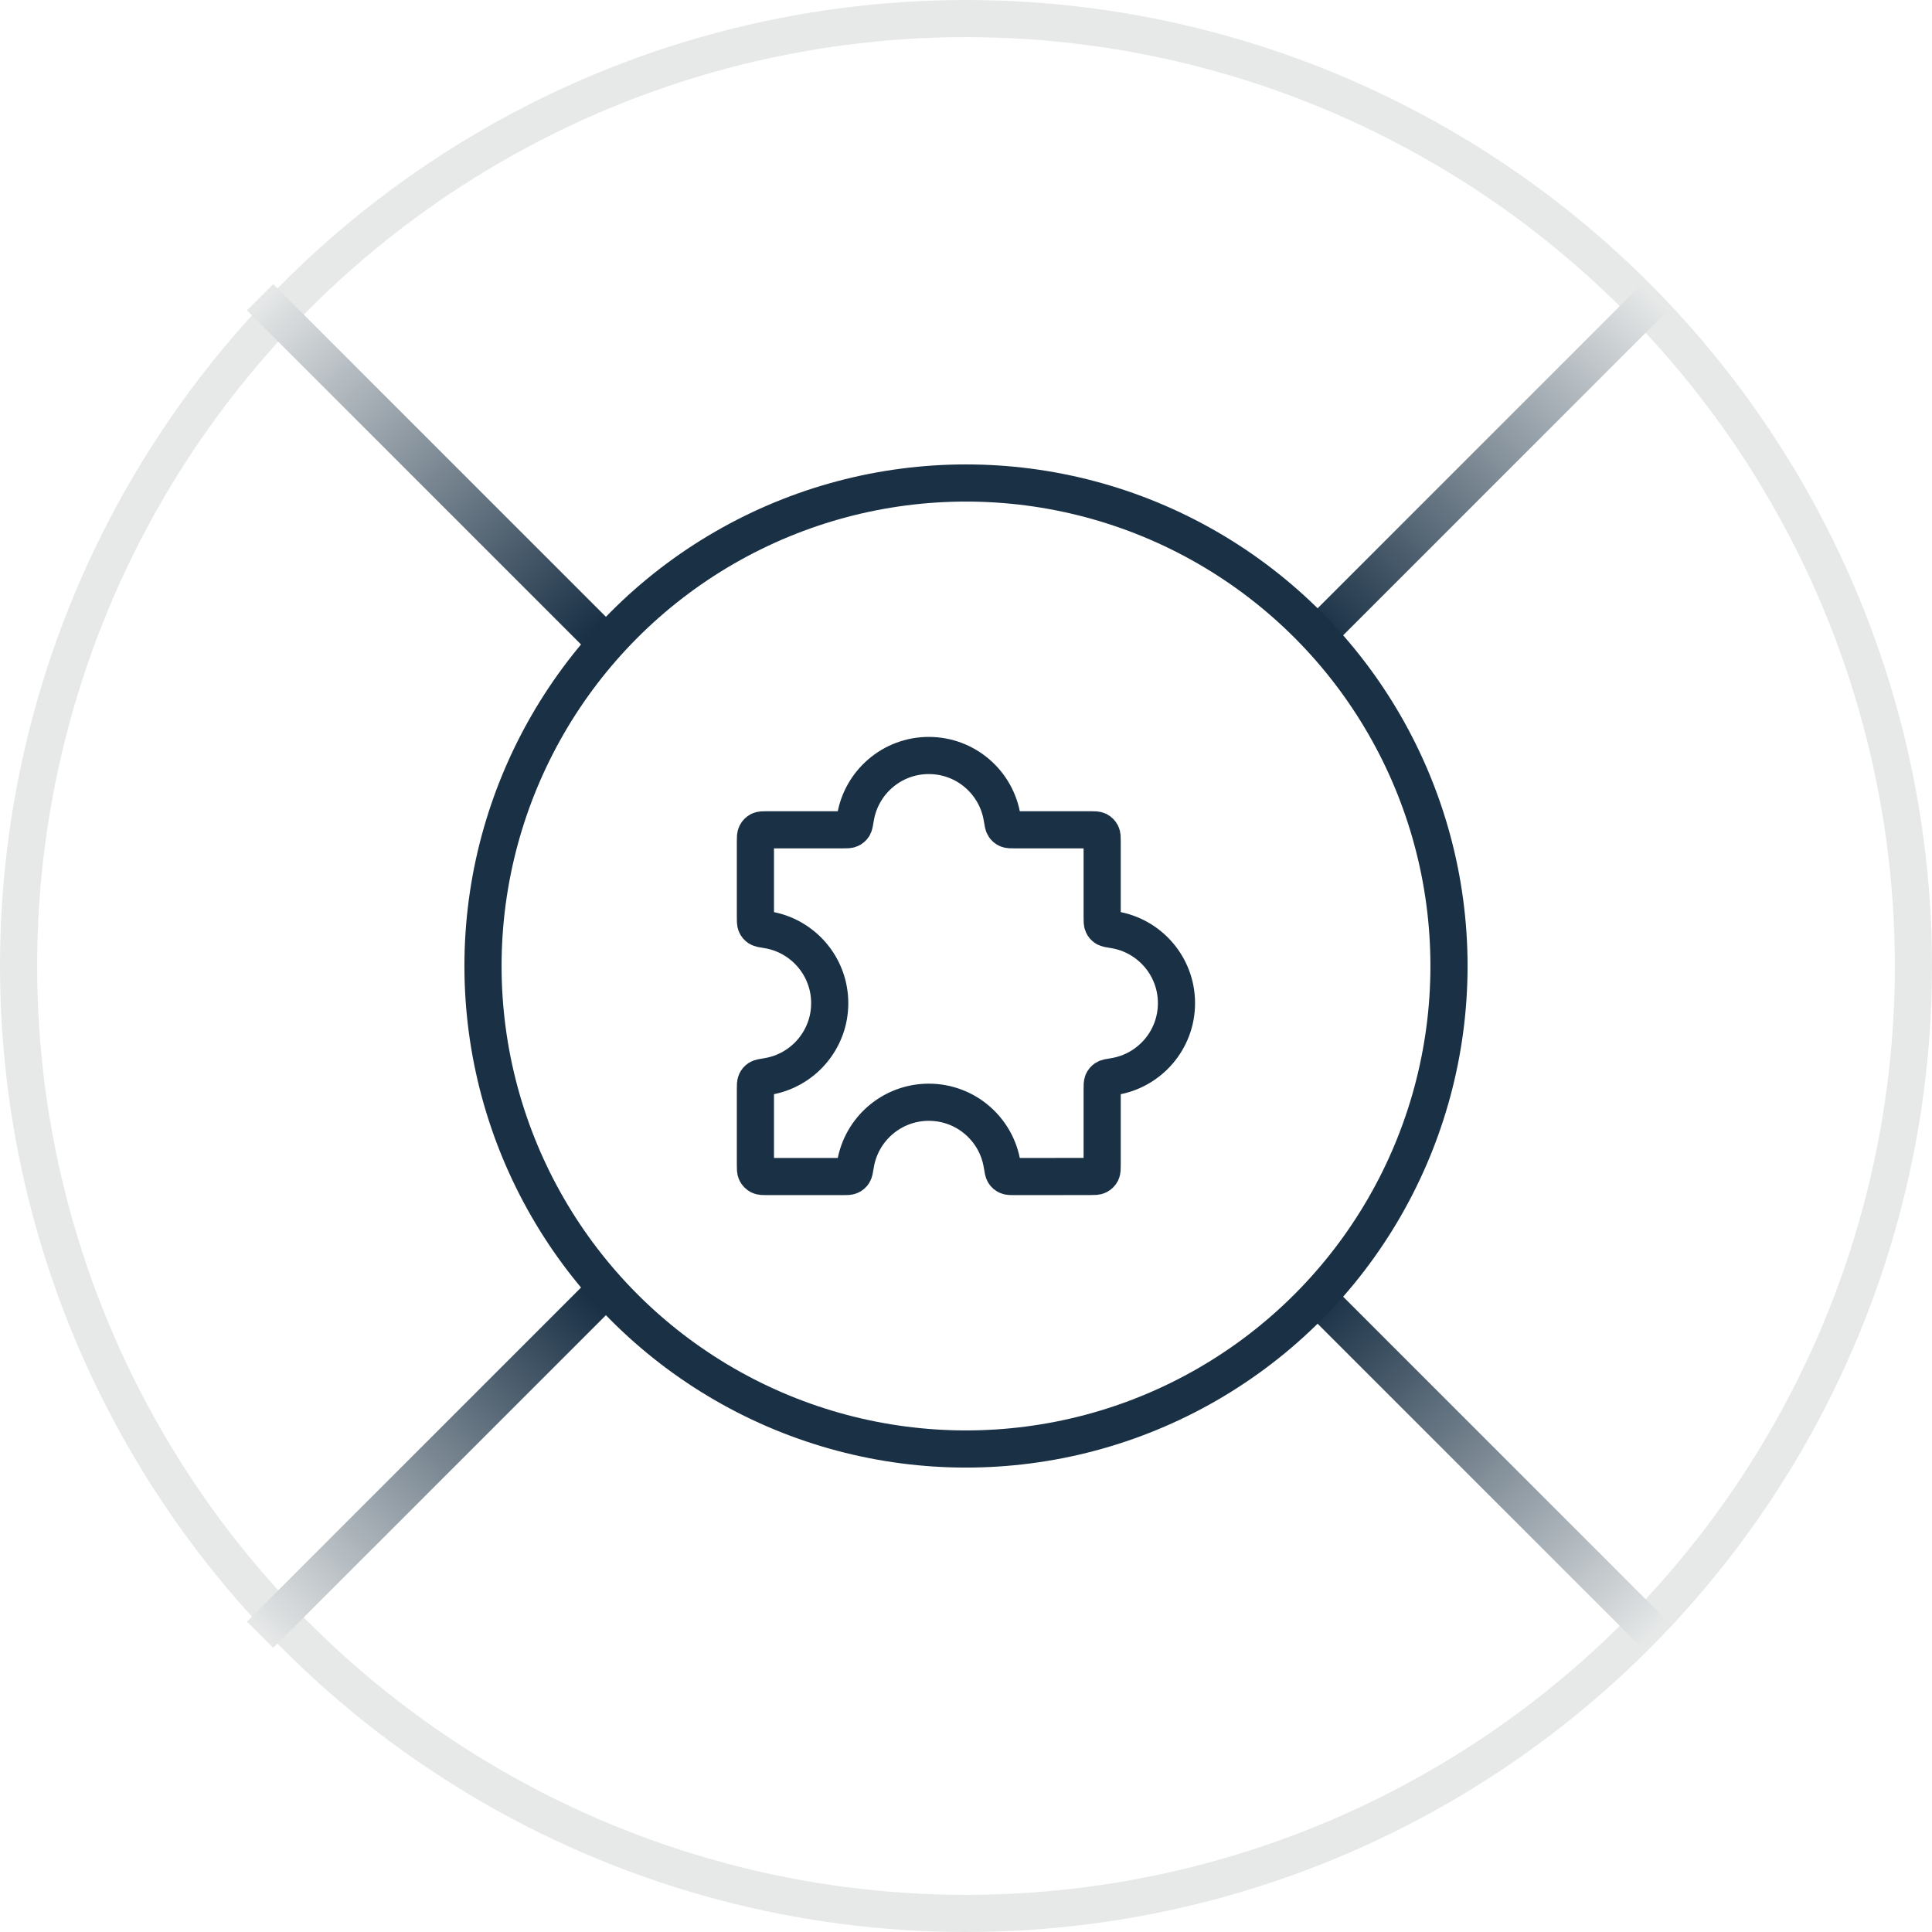
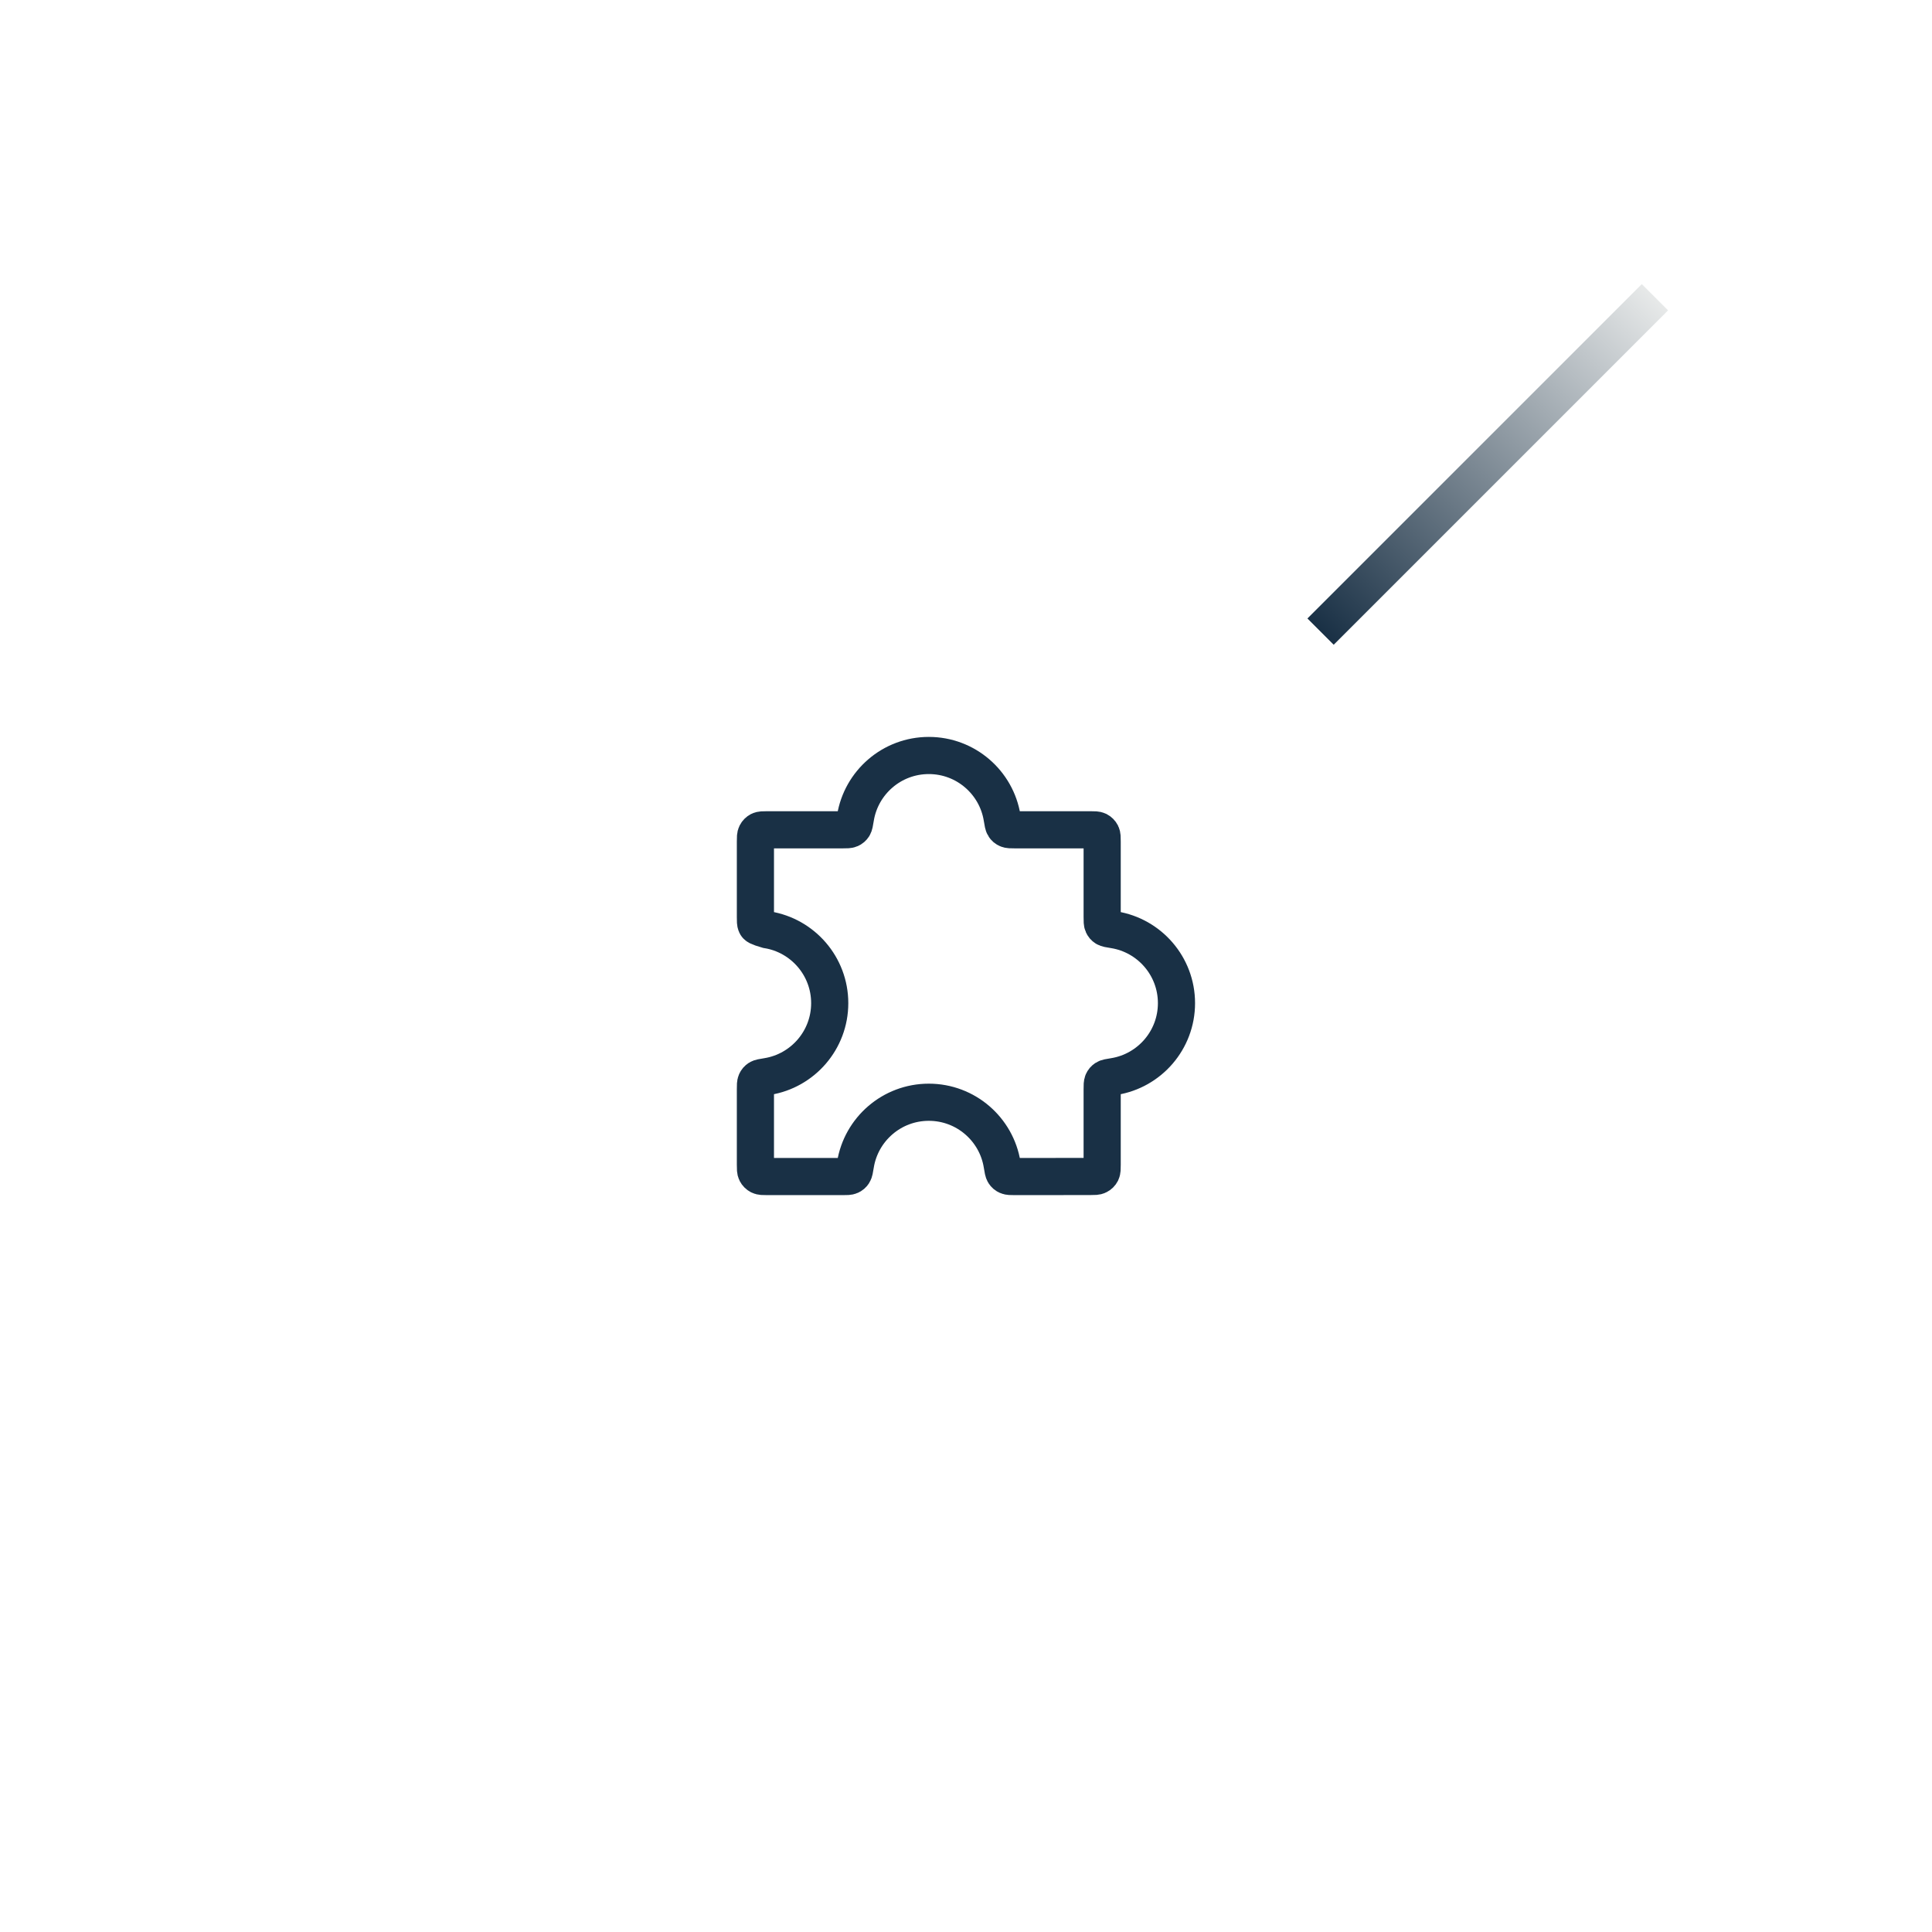
<svg xmlns="http://www.w3.org/2000/svg" width="52" height="52" viewBox="0 0 52 52" fill="none">
-   <circle cx="26" cy="26" r="25.5" stroke="#E7E9E9" />
  <path d="M44.543 8L35.543 17" stroke="url(#paint0_linear_489_23317)" />
-   <path d="M44.543 44L35.543 35" stroke="url(#paint1_linear_489_23317)" />
-   <path d="M7 8L16 17" stroke="url(#paint2_linear_489_23317)" />
-   <path d="M7 44L16 35" stroke="url(#paint3_linear_489_23317)" />
-   <circle cx="26" cy="26" r="13" stroke="#193045" />
-   <path d="M20.651 22.334H22.465H22.679C22.79 22.334 22.845 22.334 22.885 22.316C22.923 22.299 22.946 22.279 22.969 22.244C22.993 22.208 23.003 22.143 23.024 22.015L23.024 22.015C23.177 21.062 24.003 20.334 24.999 20.334C25.995 20.334 26.821 21.062 26.973 22.015C26.994 22.143 27.004 22.208 27.028 22.244C27.051 22.279 27.074 22.299 27.113 22.316C27.152 22.334 27.208 22.334 27.319 22.334H27.532H29.346C29.458 22.334 29.513 22.334 29.556 22.355C29.594 22.375 29.624 22.405 29.644 22.443C29.665 22.485 29.665 22.541 29.665 22.653V24.467V24.68C29.665 24.791 29.665 24.847 29.683 24.886C29.7 24.925 29.72 24.948 29.755 24.971C29.791 24.994 29.856 25.005 29.984 25.025C30.937 25.178 31.665 26.004 31.665 27C31.665 27.996 30.937 28.822 29.984 28.975C29.856 28.995 29.791 29.006 29.755 29.029C29.72 29.053 29.7 29.076 29.683 29.114C29.665 29.154 29.665 29.209 29.665 29.32V29.534V31.346C29.665 31.457 29.665 31.513 29.644 31.556C29.625 31.593 29.594 31.624 29.556 31.643C29.514 31.665 29.458 31.665 29.346 31.665H29.346C28.892 31.666 28.055 31.667 27.532 31.667H27.319C27.208 31.667 27.152 31.667 27.113 31.649C27.074 31.632 27.051 31.612 27.028 31.577C27.004 31.541 26.994 31.477 26.973 31.348C26.821 30.395 25.995 29.667 24.999 29.667C24.003 29.667 23.177 30.395 23.024 31.348C23.003 31.477 22.993 31.541 22.969 31.577C22.946 31.612 22.923 31.632 22.885 31.649C22.845 31.667 22.79 31.667 22.679 31.667H22.465H20.651C20.54 31.667 20.484 31.667 20.441 31.645C20.404 31.626 20.373 31.595 20.354 31.558C20.332 31.515 20.332 31.459 20.332 31.347V30.9V29.534V29.32C20.332 29.209 20.332 29.154 20.35 29.114C20.367 29.076 20.387 29.053 20.422 29.029C20.458 29.006 20.522 28.995 20.651 28.975C21.604 28.822 22.332 27.996 22.332 27C22.332 26.004 21.604 25.178 20.651 25.025C20.522 25.005 20.458 24.994 20.422 24.971C20.387 24.948 20.367 24.925 20.35 24.886C20.332 24.847 20.332 24.791 20.332 24.68V24.467V22.653C20.332 22.541 20.332 22.485 20.354 22.443C20.373 22.405 20.404 22.375 20.441 22.355C20.484 22.334 20.54 22.334 20.651 22.334Z" stroke="#193045" />
+   <path d="M20.651 22.334H22.465H22.679C22.79 22.334 22.845 22.334 22.885 22.316C22.923 22.299 22.946 22.279 22.969 22.244C22.993 22.208 23.003 22.143 23.024 22.015L23.024 22.015C23.177 21.062 24.003 20.334 24.999 20.334C25.995 20.334 26.821 21.062 26.973 22.015C26.994 22.143 27.004 22.208 27.028 22.244C27.051 22.279 27.074 22.299 27.113 22.316C27.152 22.334 27.208 22.334 27.319 22.334H27.532H29.346C29.458 22.334 29.513 22.334 29.556 22.355C29.594 22.375 29.624 22.405 29.644 22.443C29.665 22.485 29.665 22.541 29.665 22.653V24.467V24.68C29.665 24.791 29.665 24.847 29.683 24.886C29.7 24.925 29.72 24.948 29.755 24.971C29.791 24.994 29.856 25.005 29.984 25.025C30.937 25.178 31.665 26.004 31.665 27C31.665 27.996 30.937 28.822 29.984 28.975C29.856 28.995 29.791 29.006 29.755 29.029C29.72 29.053 29.7 29.076 29.683 29.114C29.665 29.154 29.665 29.209 29.665 29.32V29.534V31.346C29.665 31.457 29.665 31.513 29.644 31.556C29.625 31.593 29.594 31.624 29.556 31.643C29.514 31.665 29.458 31.665 29.346 31.665H29.346C28.892 31.666 28.055 31.667 27.532 31.667H27.319C27.208 31.667 27.152 31.667 27.113 31.649C27.074 31.632 27.051 31.612 27.028 31.577C27.004 31.541 26.994 31.477 26.973 31.348C26.821 30.395 25.995 29.667 24.999 29.667C24.003 29.667 23.177 30.395 23.024 31.348C23.003 31.477 22.993 31.541 22.969 31.577C22.946 31.612 22.923 31.632 22.885 31.649C22.845 31.667 22.79 31.667 22.679 31.667H22.465H20.651C20.54 31.667 20.484 31.667 20.441 31.645C20.404 31.626 20.373 31.595 20.354 31.558C20.332 31.515 20.332 31.459 20.332 31.347V30.9V29.534V29.32C20.332 29.209 20.332 29.154 20.35 29.114C20.367 29.076 20.387 29.053 20.422 29.029C20.458 29.006 20.522 28.995 20.651 28.975C21.604 28.822 22.332 27.996 22.332 27C22.332 26.004 21.604 25.178 20.651 25.025C20.387 24.948 20.367 24.925 20.35 24.886C20.332 24.847 20.332 24.791 20.332 24.68V24.467V22.653C20.332 22.541 20.332 22.485 20.354 22.443C20.373 22.405 20.404 22.375 20.441 22.355C20.484 22.334 20.54 22.334 20.651 22.334Z" stroke="#193045" />
  <defs>
    <linearGradient id="paint0_linear_489_23317" x1="44.897" y1="8.354" x2="35.897" y2="17.354" gradientUnits="userSpaceOnUse">
      <stop stop-color="#E7E9E9" />
      <stop offset="1" stop-color="#193045" />
    </linearGradient>
    <linearGradient id="paint1_linear_489_23317" x1="44.897" y1="43.646" x2="35.897" y2="34.646" gradientUnits="userSpaceOnUse">
      <stop stop-color="#E7E9E9" />
      <stop offset="1" stop-color="#193045" />
    </linearGradient>
    <linearGradient id="paint2_linear_489_23317" x1="6.646" y1="8.354" x2="15.646" y2="17.354" gradientUnits="userSpaceOnUse">
      <stop stop-color="#E7E9E9" />
      <stop offset="1" stop-color="#193045" />
    </linearGradient>
    <linearGradient id="paint3_linear_489_23317" x1="6.646" y1="43.646" x2="15.646" y2="34.646" gradientUnits="userSpaceOnUse">
      <stop stop-color="#E7E9E9" />
      <stop offset="1" stop-color="#193045" />
    </linearGradient>
  </defs>
</svg>